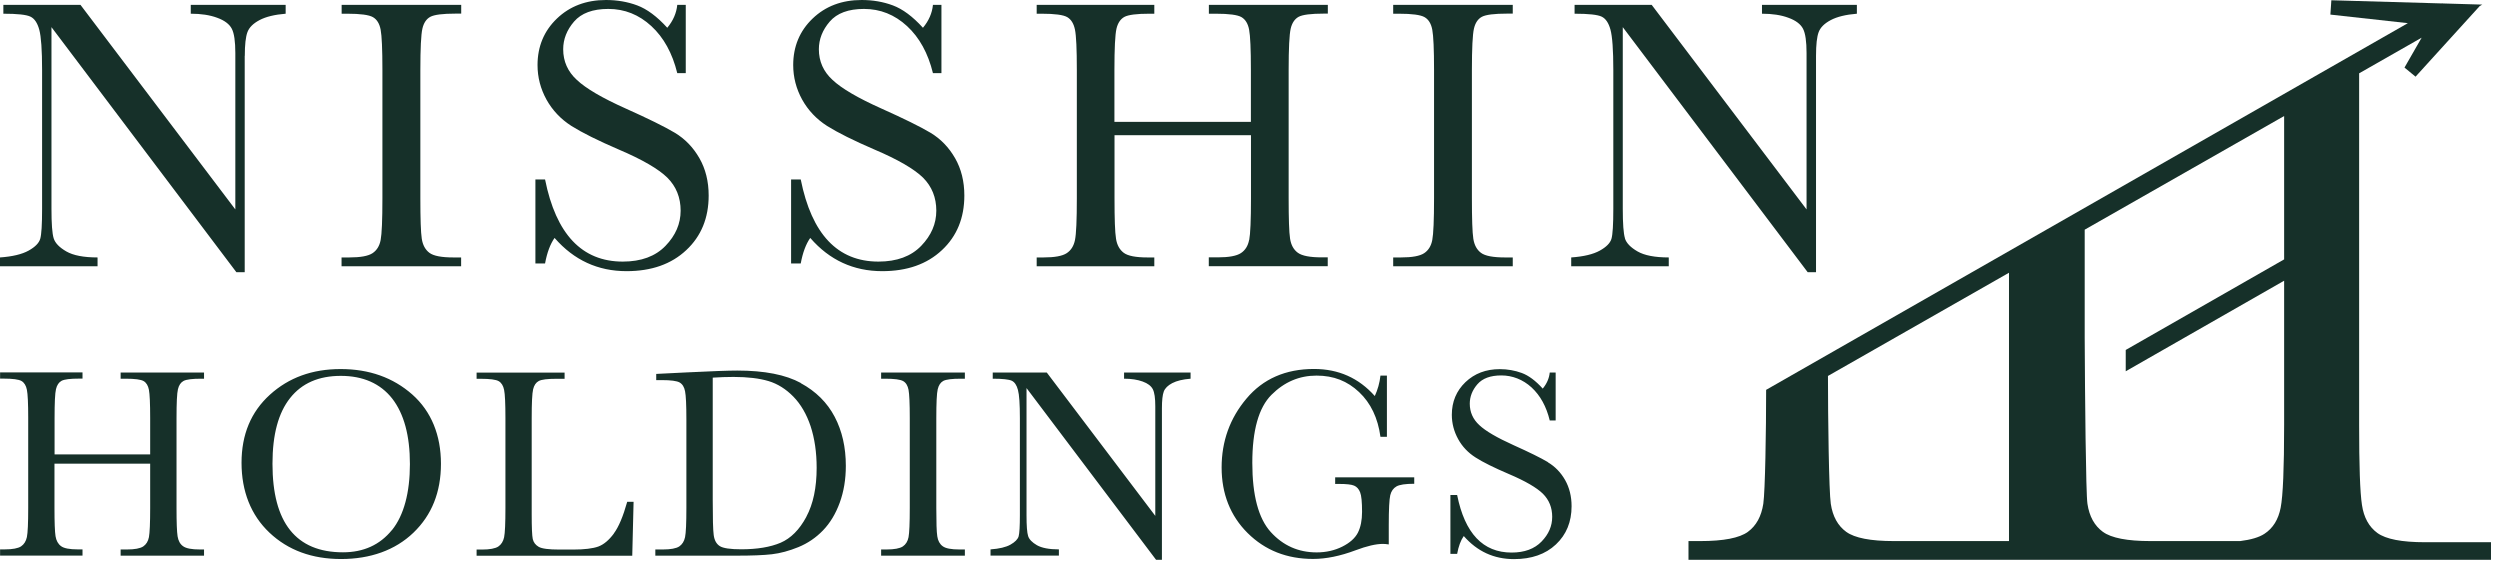
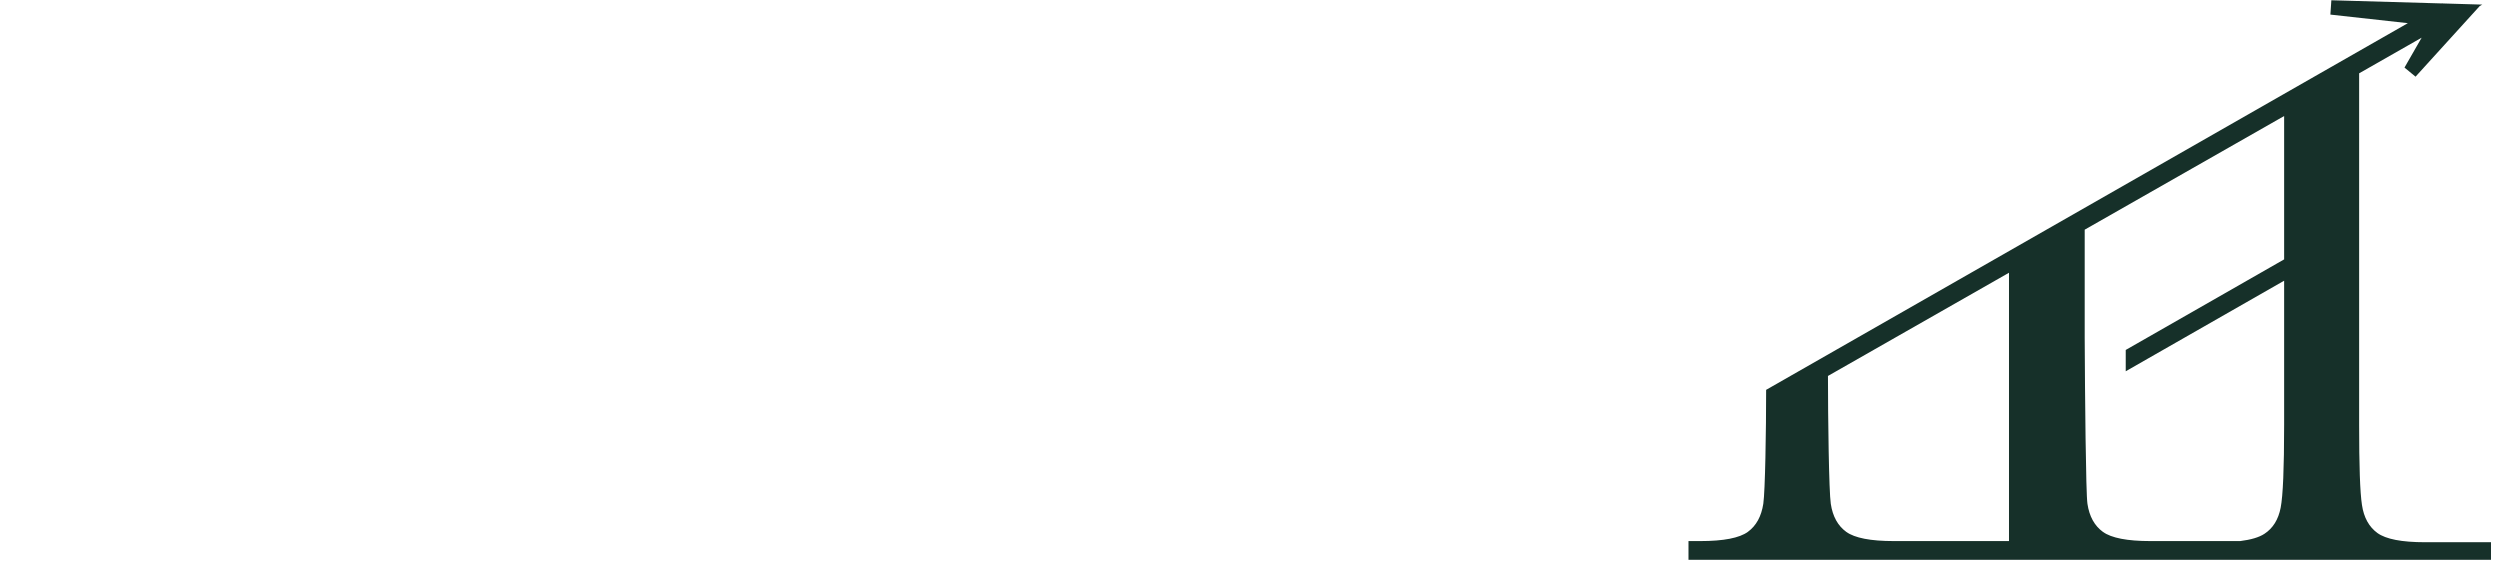
<svg xmlns="http://www.w3.org/2000/svg" width="233" height="53" viewBox="0 0 233 53" fill="none">
-   <path fill-rule="evenodd" clip-rule="evenodd" d="M58.39 25.272C55.72 25.272 53.494 24.241 51.706 22.197L51.681 22.181C51.285 22.75 50.988 23.532 50.799 24.555H49.9V16.724H50.799C51.821 21.826 54.236 24.381 58.044 24.381C59.758 24.381 61.086 23.887 62.025 22.914C62.965 21.942 63.435 20.854 63.435 19.634C63.435 18.414 63.023 17.384 62.198 16.559C61.374 15.752 59.866 14.87 57.673 13.938C55.72 13.097 54.252 12.364 53.255 11.737C52.266 11.103 51.491 10.287 50.931 9.281C50.379 8.276 50.098 7.204 50.098 6.067C50.098 4.336 50.7 2.885 51.903 1.731C53.107 0.577 54.632 0 56.478 0C57.508 0 58.481 0.165 59.388 0.503C60.294 0.841 61.234 1.533 62.19 2.588C62.734 1.937 63.047 1.22 63.121 0.453H63.913V6.817H63.121C62.668 4.962 61.86 3.495 60.706 2.432C59.552 1.368 58.217 0.832 56.692 0.832C55.242 0.832 54.178 1.228 53.502 2.011C52.827 2.794 52.489 3.66 52.489 4.591C52.489 5.72 52.917 6.676 53.766 7.451C54.607 8.243 56.123 9.133 58.316 10.114C60.41 11.053 61.935 11.803 62.891 12.372C63.839 12.941 64.605 13.732 65.182 14.738C65.759 15.743 66.048 16.905 66.048 18.224C66.048 20.31 65.355 22.008 63.962 23.31C62.569 24.62 60.715 25.272 58.39 25.272ZM22.815 5.209C22.815 4.162 22.898 3.429 23.063 2.992C23.227 2.555 23.599 2.184 24.192 1.871C24.785 1.558 25.601 1.36 26.623 1.278V0.453H17.779V1.278C18.735 1.278 19.56 1.401 20.244 1.657C20.928 1.904 21.381 2.25 21.604 2.679C21.826 3.107 21.933 3.866 21.933 4.946V19.518L7.501 0.453H0.313V1.278C1.616 1.278 2.456 1.368 2.835 1.55C3.215 1.731 3.487 2.135 3.66 2.769C3.833 3.404 3.923 4.657 3.923 6.528V19.452C3.923 20.928 3.866 21.859 3.75 22.255C3.635 22.651 3.272 23.021 2.662 23.359C2.052 23.697 1.162 23.912 0 23.994V24.818H9.092V23.994C7.797 23.994 6.825 23.805 6.182 23.434C5.539 23.063 5.143 22.659 5.003 22.214C4.863 21.769 4.797 20.845 4.797 19.444V2.53L22.032 25.371H22.807V5.209H22.815ZM31.841 1.278H32.352C33.589 1.278 34.388 1.385 34.759 1.599C35.13 1.813 35.369 2.201 35.476 2.769C35.584 3.33 35.641 4.583 35.641 6.528V18.48C35.641 20.516 35.584 21.81 35.476 22.37C35.369 22.931 35.114 23.335 34.718 23.598C34.314 23.862 33.597 23.994 32.55 23.994H31.833V24.818H42.977V23.994H42.26C41.155 23.994 40.414 23.854 40.026 23.566C39.639 23.277 39.4 22.84 39.309 22.247C39.218 21.653 39.177 20.4 39.177 18.48V6.52C39.177 4.492 39.243 3.215 39.367 2.671C39.49 2.135 39.738 1.764 40.109 1.566C40.48 1.368 41.263 1.269 42.466 1.269H42.985V0.453H31.841V1.278ZM75.535 22.197C77.315 24.241 79.549 25.272 82.219 25.272C84.544 25.272 86.398 24.62 87.791 23.31C89.184 22.008 89.877 20.31 89.877 18.224C89.877 16.905 89.588 15.743 89.011 14.738C88.434 13.732 87.668 12.941 86.72 12.372C85.764 11.803 84.239 11.053 82.145 10.114C79.953 9.133 78.436 8.243 77.595 7.451C76.746 6.676 76.318 5.72 76.318 4.591C76.318 3.66 76.656 2.794 77.332 2.011C78.008 1.228 79.071 0.832 80.522 0.832C82.046 0.832 83.382 1.368 84.536 2.432C85.69 3.495 86.497 4.962 86.951 6.817H87.742V0.453H86.951C86.877 1.22 86.563 1.937 86.019 2.588C85.063 1.533 84.124 0.841 83.217 0.503C82.31 0.165 81.338 0 80.307 0C78.461 0 76.936 0.577 75.733 1.731C74.529 2.885 73.927 4.336 73.927 6.067C73.927 7.204 74.208 8.276 74.76 9.281C75.32 10.287 76.095 11.103 77.084 11.737C78.082 12.364 79.549 13.097 81.502 13.938C83.695 14.87 85.203 15.752 86.028 16.559C86.852 17.384 87.264 18.414 87.264 19.634C87.264 20.854 86.794 21.942 85.855 22.914C84.915 23.887 83.588 24.381 81.873 24.381C78.065 24.381 75.65 21.826 74.628 16.724H73.73V24.555H74.628C74.818 23.532 75.114 22.75 75.51 22.181L75.535 22.197ZM115.651 23.59C116.055 23.326 116.311 22.922 116.418 22.362L116.426 22.37C116.533 21.81 116.591 20.516 116.591 18.48V12.603H103.873V18.48C103.873 20.4 103.914 21.653 104.013 22.247C104.103 22.84 104.351 23.277 104.738 23.566C105.126 23.854 105.867 23.994 106.955 23.994H107.582V24.818H96.619V23.994H97.246C98.292 23.994 99.01 23.862 99.413 23.598C99.817 23.335 100.073 22.931 100.188 22.37C100.304 21.81 100.361 20.516 100.361 18.48V6.528C100.361 4.583 100.304 3.33 100.188 2.769C100.073 2.201 99.834 1.813 99.471 1.599C99.108 1.385 98.309 1.278 97.073 1.278H96.619V0.453H107.582V1.278H107.128C105.95 1.278 105.167 1.376 104.796 1.574C104.433 1.772 104.178 2.143 104.054 2.679C103.93 3.223 103.864 4.5 103.864 6.528V11.358H116.583V6.528C116.583 4.583 116.525 3.33 116.418 2.769C116.311 2.201 116.072 1.813 115.709 1.599C115.346 1.385 114.547 1.278 113.31 1.278H112.667V0.453H123.754V1.269H123.391C122.188 1.269 121.405 1.368 121.034 1.566C120.671 1.764 120.415 2.135 120.292 2.671C120.168 3.215 120.102 4.492 120.102 6.52V18.471C120.102 20.392 120.143 21.645 120.234 22.238C120.325 22.832 120.564 23.269 120.959 23.557C121.355 23.846 122.097 23.986 123.185 23.986H123.745V24.81H112.659V23.986H113.508C114.53 23.986 115.247 23.854 115.651 23.59ZM140.981 23.994H140.264C139.159 23.994 138.417 23.854 138.03 23.566C137.643 23.277 137.404 22.84 137.313 22.247C137.222 21.653 137.181 20.4 137.181 18.48V6.52C137.181 4.492 137.247 3.215 137.371 2.671C137.494 2.135 137.742 1.764 138.112 1.566C138.483 1.368 139.266 1.269 140.47 1.269H140.989V0.453H129.845V1.278H130.364C131.601 1.278 132.4 1.385 132.771 1.599C133.142 1.813 133.381 2.201 133.488 2.769C133.596 3.33 133.653 4.583 133.653 6.528V18.48C133.653 20.516 133.596 21.81 133.488 22.37C133.381 22.931 133.126 23.335 132.73 23.598C132.326 23.862 131.609 23.994 130.562 23.994H129.845V24.818H140.989V23.994H140.981ZM151.243 19.444C151.243 20.845 151.309 21.769 151.449 22.214H151.441C151.581 22.659 151.976 23.063 152.619 23.434C153.262 23.805 154.235 23.994 155.529 23.994V24.818H146.437V23.994C147.6 23.912 148.49 23.697 149.1 23.359C149.71 23.021 150.072 22.651 150.188 22.255C150.303 21.859 150.361 20.928 150.361 19.452V6.528C150.361 4.657 150.27 3.404 150.097 2.769C149.924 2.135 149.652 1.731 149.273 1.55C148.894 1.368 148.053 1.278 146.751 1.278V0.453H153.938L168.371 19.518V4.946C168.371 3.866 168.264 3.107 168.041 2.679C167.819 2.25 167.365 1.904 166.681 1.657C165.997 1.401 165.173 1.278 164.217 1.278V0.453H173.061V1.278C172.039 1.36 171.223 1.558 170.629 1.871C170.036 2.184 169.665 2.555 169.5 2.992C169.335 3.429 169.253 4.162 169.253 5.209V25.371H168.478L151.243 2.53V19.444ZM11.251 35.295H11.704C12.57 35.295 13.13 35.369 13.386 35.517C13.641 35.666 13.806 35.946 13.88 36.333C13.955 36.721 13.996 37.603 13.996 38.963V42.35H5.086V38.963C5.086 37.545 5.127 36.646 5.218 36.267C5.308 35.888 5.481 35.633 5.737 35.492C6.001 35.352 6.545 35.286 7.377 35.286H7.69V34.709H0.008V35.286H0.321C1.187 35.286 1.747 35.361 2.003 35.509C2.258 35.657 2.432 35.938 2.506 36.325C2.588 36.721 2.629 37.594 2.629 38.954V47.329C2.629 48.755 2.588 49.661 2.506 50.057C2.423 50.444 2.242 50.733 1.962 50.922C1.681 51.104 1.179 51.203 0.445 51.203H0.008V51.78H7.69V51.203H7.245C6.479 51.203 5.959 51.104 5.687 50.898C5.415 50.7 5.242 50.387 5.176 49.975C5.11 49.562 5.077 48.681 5.077 47.337V43.216H13.996V47.337C13.996 48.763 13.955 49.67 13.88 50.065C13.806 50.453 13.625 50.741 13.345 50.931C13.064 51.112 12.562 51.211 11.836 51.211H11.243V51.788H19.016V51.211H18.628C17.862 51.211 17.342 51.112 17.062 50.906C16.782 50.708 16.617 50.395 16.551 49.983C16.485 49.571 16.452 48.689 16.452 47.345V38.971C16.452 37.553 16.493 36.655 16.584 36.276C16.675 35.896 16.848 35.641 17.111 35.501C17.375 35.361 17.919 35.295 18.76 35.295H19.016V34.718H11.243V35.295H11.251ZM31.75 34.396C34.413 34.396 36.63 35.188 38.419 36.762C40.207 38.344 41.097 40.578 41.097 43.224C41.097 45.87 40.24 48.005 38.534 49.645C36.828 51.285 34.503 52.101 31.792 52.101C29.08 52.101 26.854 51.285 25.115 49.645C23.376 48.005 22.511 45.771 22.511 43.133C22.511 40.496 23.392 38.386 25.156 36.786C26.912 35.196 29.088 34.396 31.75 34.396ZM31.965 51.475C33.885 51.475 35.402 50.782 36.523 49.406H36.531C37.644 48.029 38.204 45.903 38.204 43.249C38.204 40.595 37.652 38.567 36.556 37.149C35.451 35.74 33.828 35.031 31.767 35.031C29.706 35.031 28.132 35.715 27.036 37.1C25.948 38.476 25.395 40.479 25.395 43.224C25.395 45.969 25.939 48.029 27.036 49.406C28.132 50.782 29.772 51.475 31.965 51.475ZM57.212 49.727C56.75 50.346 56.272 50.749 55.761 50.939C55.25 51.12 54.475 51.219 53.42 51.219H52.126C51.145 51.219 50.502 51.137 50.205 50.964C49.909 50.791 49.727 50.552 49.653 50.238C49.587 49.925 49.554 49.159 49.554 47.922V38.979C49.554 37.561 49.596 36.663 49.686 36.284C49.777 35.905 49.95 35.649 50.214 35.509C50.477 35.369 51.021 35.303 51.862 35.303H52.62V34.726H44.419V35.303H44.798C45.664 35.303 46.224 35.377 46.48 35.525C46.735 35.674 46.908 35.954 46.983 36.341C47.065 36.737 47.106 37.611 47.106 38.971V47.345C47.106 48.771 47.065 49.678 46.983 50.074C46.9 50.461 46.719 50.749 46.439 50.939C46.158 51.12 45.647 51.219 44.922 51.219H44.419V51.796H58.926L59.05 46.768H58.456C58.077 48.12 57.665 49.109 57.203 49.727H57.212ZM68.71 34.536C71.249 34.536 73.227 34.924 74.645 35.699L74.628 35.707C76.046 36.473 77.101 37.528 77.793 38.847C78.486 40.166 78.832 41.691 78.832 43.422C78.832 44.666 78.642 45.812 78.263 46.851C77.884 47.889 77.365 48.746 76.705 49.431C76.046 50.115 75.279 50.634 74.414 50.989C73.548 51.343 72.724 51.565 71.941 51.656C71.166 51.747 70.062 51.788 68.644 51.788H61.077V51.211H61.786C62.511 51.211 63.023 51.112 63.303 50.931C63.583 50.741 63.764 50.453 63.847 50.065C63.929 49.67 63.971 48.763 63.971 47.337V39.103C63.971 37.743 63.929 36.861 63.847 36.465C63.773 36.069 63.6 35.797 63.344 35.649C63.089 35.501 62.528 35.426 61.663 35.426H61.16V34.849L63.971 34.709C66.32 34.594 67.894 34.536 68.71 34.536ZM72.749 50.585C73.705 50.172 74.504 49.373 75.147 48.178V48.169C75.79 46.974 76.112 45.45 76.112 43.595C76.112 42.152 75.922 40.867 75.551 39.729C75.172 38.6 74.636 37.677 73.944 36.968C73.252 36.259 72.477 35.773 71.628 35.517C70.779 35.262 69.691 35.13 68.364 35.13C67.729 35.13 67.078 35.154 66.427 35.196V46.603C66.427 48.293 66.451 49.381 66.517 49.867C66.583 50.362 66.773 50.7 67.086 50.898C67.399 51.096 68.067 51.194 69.081 51.194C70.573 51.194 71.793 50.989 72.749 50.585ZM82.121 35.295H82.483C83.349 35.295 83.909 35.369 84.173 35.517C84.437 35.666 84.602 35.946 84.676 36.333C84.75 36.729 84.791 37.603 84.791 38.963V47.337C84.791 48.763 84.75 49.67 84.676 50.065C84.602 50.453 84.42 50.741 84.14 50.931C83.86 51.112 83.357 51.211 82.624 51.211H82.121V51.788H89.926V51.211H89.424C88.649 51.211 88.129 51.112 87.858 50.906C87.585 50.708 87.412 50.395 87.355 49.983C87.289 49.571 87.264 48.689 87.264 47.345V38.971C87.264 37.553 87.305 36.655 87.396 36.276C87.487 35.896 87.66 35.641 87.915 35.501C88.179 35.361 88.723 35.295 89.564 35.295H89.926V34.718H82.121V35.295ZM106.494 35.558C106.016 35.385 105.439 35.295 104.772 35.295H104.763V34.718H110.962V35.295C110.236 35.352 109.668 35.492 109.255 35.707C108.843 35.921 108.58 36.185 108.464 36.49C108.349 36.803 108.291 37.314 108.291 38.048V52.175H107.747L95.672 36.168V48.021C95.672 49.002 95.721 49.645 95.82 49.958C95.919 50.271 96.191 50.552 96.644 50.815C97.098 51.071 97.782 51.203 98.689 51.203V51.78H92.317V51.203C93.133 51.145 93.759 50.997 94.18 50.758C94.6 50.519 94.856 50.263 94.938 49.983C95.012 49.711 95.053 49.051 95.053 48.021V38.971C95.053 37.66 94.996 36.786 94.872 36.341C94.757 35.896 94.559 35.608 94.295 35.484C94.031 35.361 93.438 35.295 92.523 35.295V34.718H97.559L107.673 48.079V37.866C107.673 37.108 107.599 36.581 107.442 36.276C107.285 35.971 106.972 35.731 106.494 35.558ZM124.413 45.103H124.817C125.485 45.103 125.955 45.153 126.202 45.26C126.457 45.367 126.639 45.573 126.762 45.878C126.886 46.183 126.944 46.793 126.944 47.708C126.944 48.491 126.812 49.134 126.556 49.645C126.293 50.156 125.806 50.593 125.097 50.947C124.389 51.302 123.589 51.483 122.715 51.483C121.009 51.483 119.583 50.848 118.437 49.587C117.292 48.326 116.715 46.175 116.715 43.142C116.715 40.108 117.308 37.99 118.503 36.795C119.699 35.6 121.092 35.006 122.699 35.006C124.306 35.006 125.576 35.517 126.664 36.539C127.752 37.561 128.419 38.954 128.658 40.71H129.26V35.006H128.658C128.584 35.69 128.403 36.317 128.131 36.91C126.639 35.229 124.751 34.388 122.468 34.388C119.814 34.388 117.712 35.311 116.171 37.149C114.621 38.987 113.855 41.13 113.855 43.57C113.855 46.01 114.662 48.079 116.286 49.686C117.91 51.293 119.938 52.093 122.377 52.093C123.597 52.093 124.916 51.821 126.342 51.285C127.389 50.889 128.238 50.692 128.889 50.692C129.046 50.692 129.227 50.708 129.433 50.741V48.928C129.433 47.461 129.482 46.529 129.573 46.15C129.664 45.771 129.862 45.499 130.15 45.334C130.439 45.169 130.991 45.087 131.807 45.087V44.485H124.438V45.087L124.413 45.103ZM141.055 41.485C142.522 42.144 143.594 42.672 144.262 43.067V43.084C144.929 43.48 145.465 44.032 145.869 44.741C146.265 45.441 146.471 46.257 146.471 47.18C146.471 48.639 145.984 49.826 145.012 50.741C144.039 51.656 142.737 52.109 141.105 52.109C139.234 52.109 137.676 51.392 136.423 49.958C136.143 50.354 135.937 50.906 135.805 51.623H135.178V46.134H135.805C136.522 49.711 138.212 51.499 140.882 51.499C142.086 51.499 143.017 51.153 143.676 50.469C144.336 49.785 144.665 49.027 144.665 48.17C144.665 47.312 144.377 46.595 143.8 46.018C143.223 45.45 142.16 44.831 140.627 44.18C139.258 43.595 138.22 43.084 137.527 42.639C136.827 42.194 136.283 41.625 135.895 40.916C135.508 40.207 135.31 39.457 135.31 38.658C135.31 37.438 135.739 36.424 136.58 35.616C137.429 34.808 138.492 34.404 139.786 34.404C140.503 34.404 141.187 34.528 141.822 34.759C142.456 34.99 143.116 35.476 143.784 36.218C144.163 35.756 144.385 35.254 144.435 34.718H144.987V39.185H144.435C144.121 37.883 143.553 36.861 142.745 36.111C141.929 35.361 140.94 34.99 139.926 34.99C138.912 34.99 138.17 35.262 137.692 35.814C137.222 36.358 136.983 36.968 136.983 37.619C136.983 38.41 137.28 39.078 137.874 39.622C138.459 40.174 139.522 40.792 141.055 41.485Z" fill="#163029" />
  <path d="M226.003 50.535C223.835 50.535 222.368 50.247 221.577 49.678C220.794 49.109 220.307 48.235 220.134 47.057C219.953 45.878 219.871 43.389 219.871 39.581V6.833L225.698 3.511L224.099 6.297L225.129 7.146L231.113 0.56L231.352 0.429L227.684 0.321L227.668 0.297L227.627 0.321L217.282 0.025L217.192 1.36L224.412 2.159L164.604 36.333C164.604 40.141 164.513 45.779 164.34 46.95C164.159 48.128 163.681 49.002 162.898 49.571C162.115 50.139 160.639 50.428 158.472 50.428H157.367V52.175H177.586H188.532H192.522H201.506H205.083H232.16V50.535H225.987H226.003ZM187.238 50.428H176.498C174.33 50.428 172.863 50.139 172.072 49.571C171.289 49.002 170.803 48.128 170.629 46.95C170.456 45.804 170.366 38.93 170.366 35.039L187.238 25.42V50.42V50.428ZM212.881 24.175L198.118 32.616V34.602L212.881 26.162V39.589C212.881 43.636 212.774 46.208 212.559 47.312C212.345 48.417 211.842 49.233 211.043 49.752C210.54 50.082 209.782 50.304 208.784 50.428H200.418C198.25 50.428 196.783 50.139 195.992 49.571C195.209 49.002 194.722 48.128 194.549 46.95C194.401 45.985 194.319 36.828 194.294 31.47V21.406L212.881 10.814V24.167V24.175Z" fill="#163029" />
</svg>